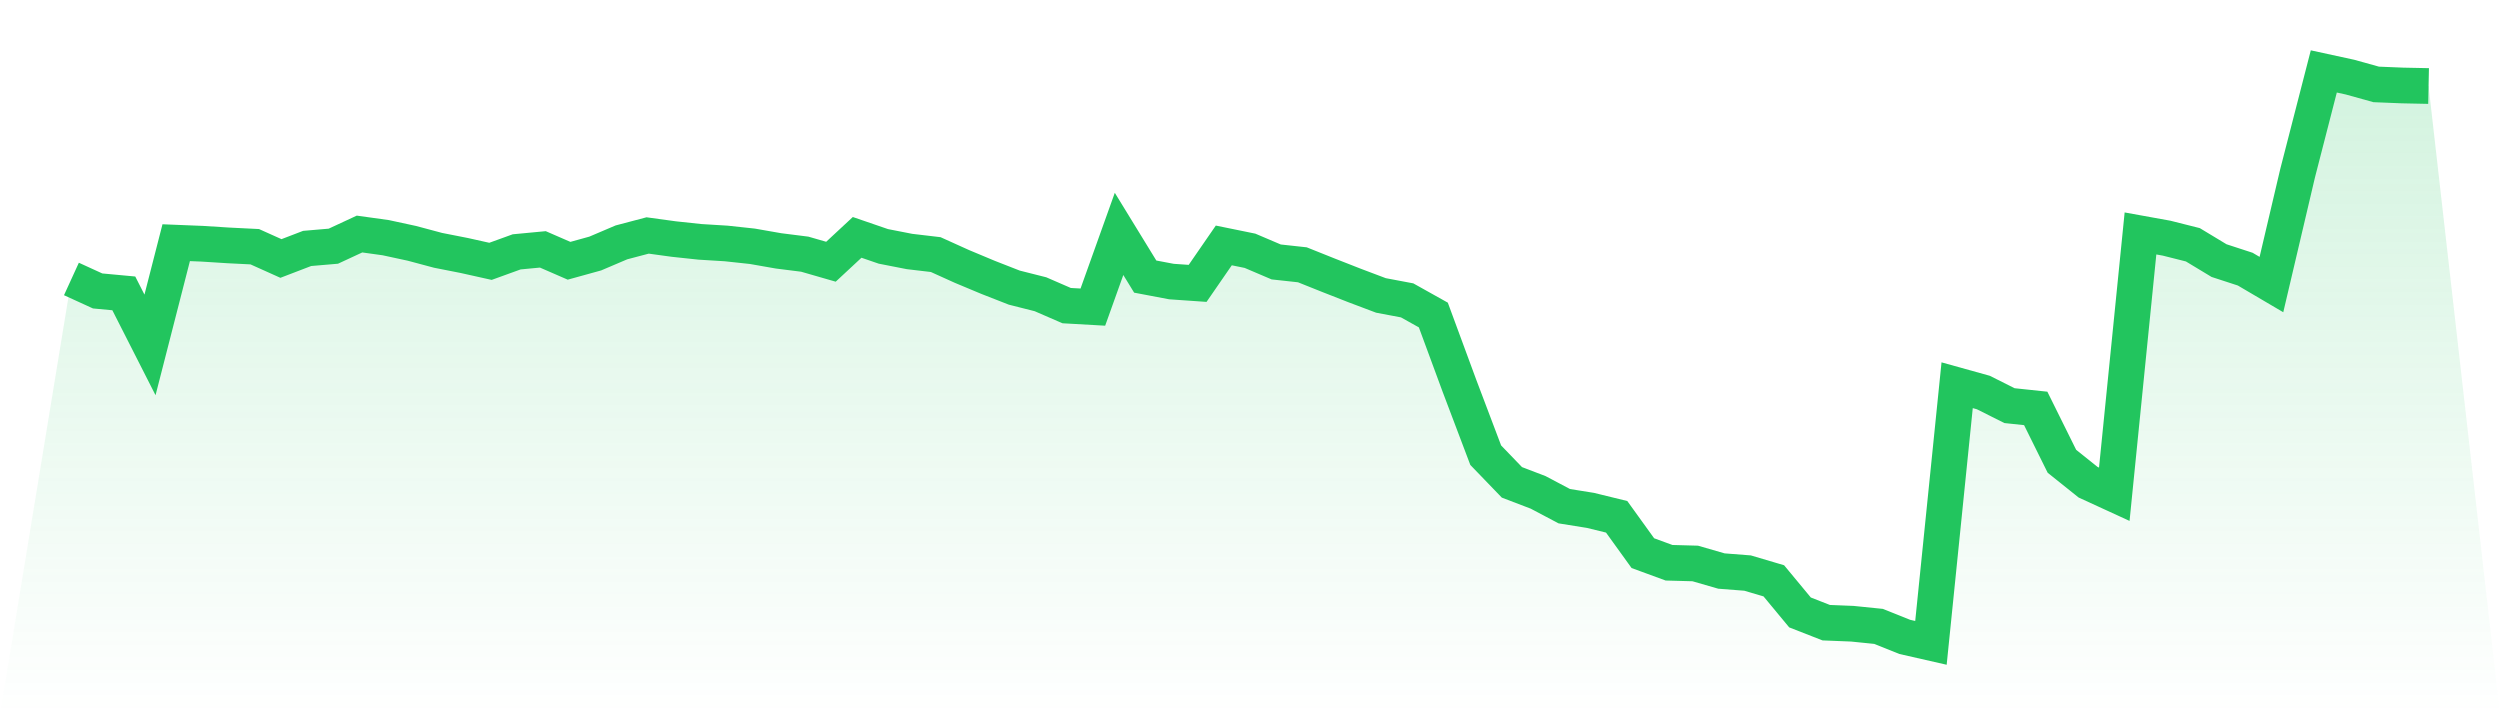
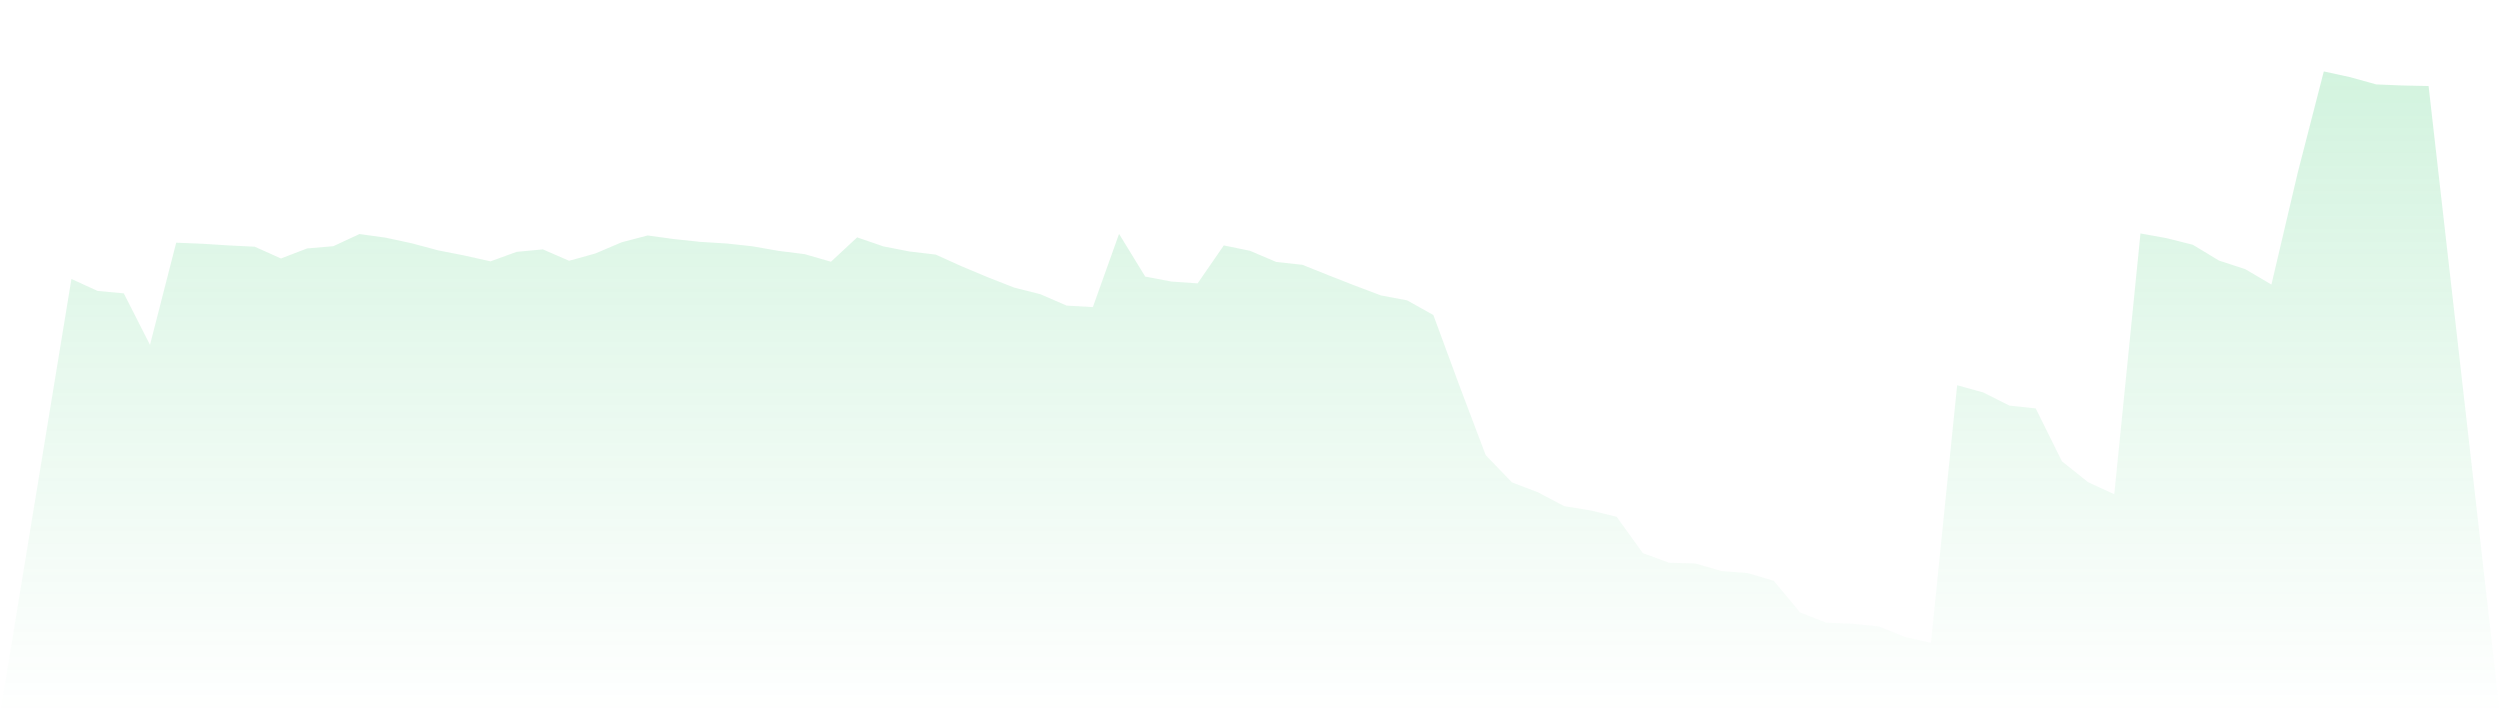
<svg xmlns="http://www.w3.org/2000/svg" viewBox="0 0 140 40">
  <defs>
    <linearGradient id="gradient" x1="0" x2="0" y1="0" y2="1">
      <stop offset="0%" stop-color="#22c55e" stop-opacity="0.2" />
      <stop offset="100%" stop-color="#22c55e" stop-opacity="0" />
    </linearGradient>
  </defs>
  <path d="M4,15.622 L4,15.622 L5.467,16.293 L6.933,16.429 L8.4,19.315 L9.867,13.591 L11.333,13.65 L12.8,13.743 L14.267,13.816 L15.733,14.475 L17.2,13.912 L18.667,13.787 L20.133,13.106 L21.6,13.31 L23.067,13.627 L24.533,14.019 L26,14.308 L27.467,14.635 L28.933,14.104 L30.4,13.965 L31.867,14.603 L33.333,14.198 L34.8,13.573 L36.267,13.186 L37.733,13.387 L39.2,13.544 L40.667,13.634 L42.133,13.792 L43.6,14.049 L45.067,14.234 L46.533,14.657 L48,13.293 L49.467,13.797 L50.933,14.084 L52.4,14.257 L53.867,14.92 L55.333,15.533 L56.8,16.107 L58.267,16.478 L59.733,17.115 L61.2,17.198 L62.667,13.098 L64.133,15.489 L65.6,15.767 L67.067,15.869 L68.533,13.744 L70,14.044 L71.467,14.669 L72.933,14.829 L74.4,15.416 L75.867,15.991 L77.333,16.544 L78.8,16.821 L80.267,17.641 L81.733,21.615 L83.2,25.49 L84.667,27.012 L86.133,27.572 L87.6,28.347 L89.067,28.582 L90.533,28.941 L92,30.976 L93.467,31.514 L94.933,31.554 L96.4,31.978 L97.867,32.092 L99.333,32.526 L100.8,34.296 L102.267,34.87 L103.733,34.929 L105.2,35.078 L106.667,35.666 L108.133,36 L109.6,21.573 L111.067,21.981 L112.533,22.716 L114,22.871 L115.467,25.831 L116.933,27.004 L118.4,27.678 L119.867,13.073 L121.333,13.338 L122.8,13.708 L124.267,14.594 L125.733,15.072 L127.2,15.935 L128.667,9.696 L130.133,4 L131.6,4.319 L133.067,4.727 L134.533,4.787 L136,4.817 L140,40 L0,40 z" fill="url(#gradient)" />
-   <path d="M4,15.622 L4,15.622 L5.467,16.293 L6.933,16.429 L8.4,19.315 L9.867,13.591 L11.333,13.65 L12.8,13.743 L14.267,13.816 L15.733,14.475 L17.2,13.912 L18.667,13.787 L20.133,13.106 L21.6,13.31 L23.067,13.627 L24.533,14.019 L26,14.308 L27.467,14.635 L28.933,14.104 L30.4,13.965 L31.867,14.603 L33.333,14.198 L34.8,13.573 L36.267,13.186 L37.733,13.387 L39.2,13.544 L40.667,13.634 L42.133,13.792 L43.6,14.049 L45.067,14.234 L46.533,14.657 L48,13.293 L49.467,13.797 L50.933,14.084 L52.4,14.257 L53.867,14.92 L55.333,15.533 L56.8,16.107 L58.267,16.478 L59.733,17.115 L61.2,17.198 L62.667,13.098 L64.133,15.489 L65.6,15.767 L67.067,15.869 L68.533,13.744 L70,14.044 L71.467,14.669 L72.933,14.829 L74.4,15.416 L75.867,15.991 L77.333,16.544 L78.8,16.821 L80.267,17.641 L81.733,21.615 L83.2,25.49 L84.667,27.012 L86.133,27.572 L87.6,28.347 L89.067,28.582 L90.533,28.941 L92,30.976 L93.467,31.514 L94.933,31.554 L96.4,31.978 L97.867,32.092 L99.333,32.526 L100.8,34.296 L102.267,34.87 L103.733,34.929 L105.2,35.078 L106.667,35.666 L108.133,36 L109.6,21.573 L111.067,21.981 L112.533,22.716 L114,22.871 L115.467,25.831 L116.933,27.004 L118.4,27.678 L119.867,13.073 L121.333,13.338 L122.8,13.708 L124.267,14.594 L125.733,15.072 L127.2,15.935 L128.667,9.696 L130.133,4 L131.6,4.319 L133.067,4.727 L134.533,4.787 L136,4.817" fill="none" stroke="#22c55e" stroke-width="2" />
</svg>